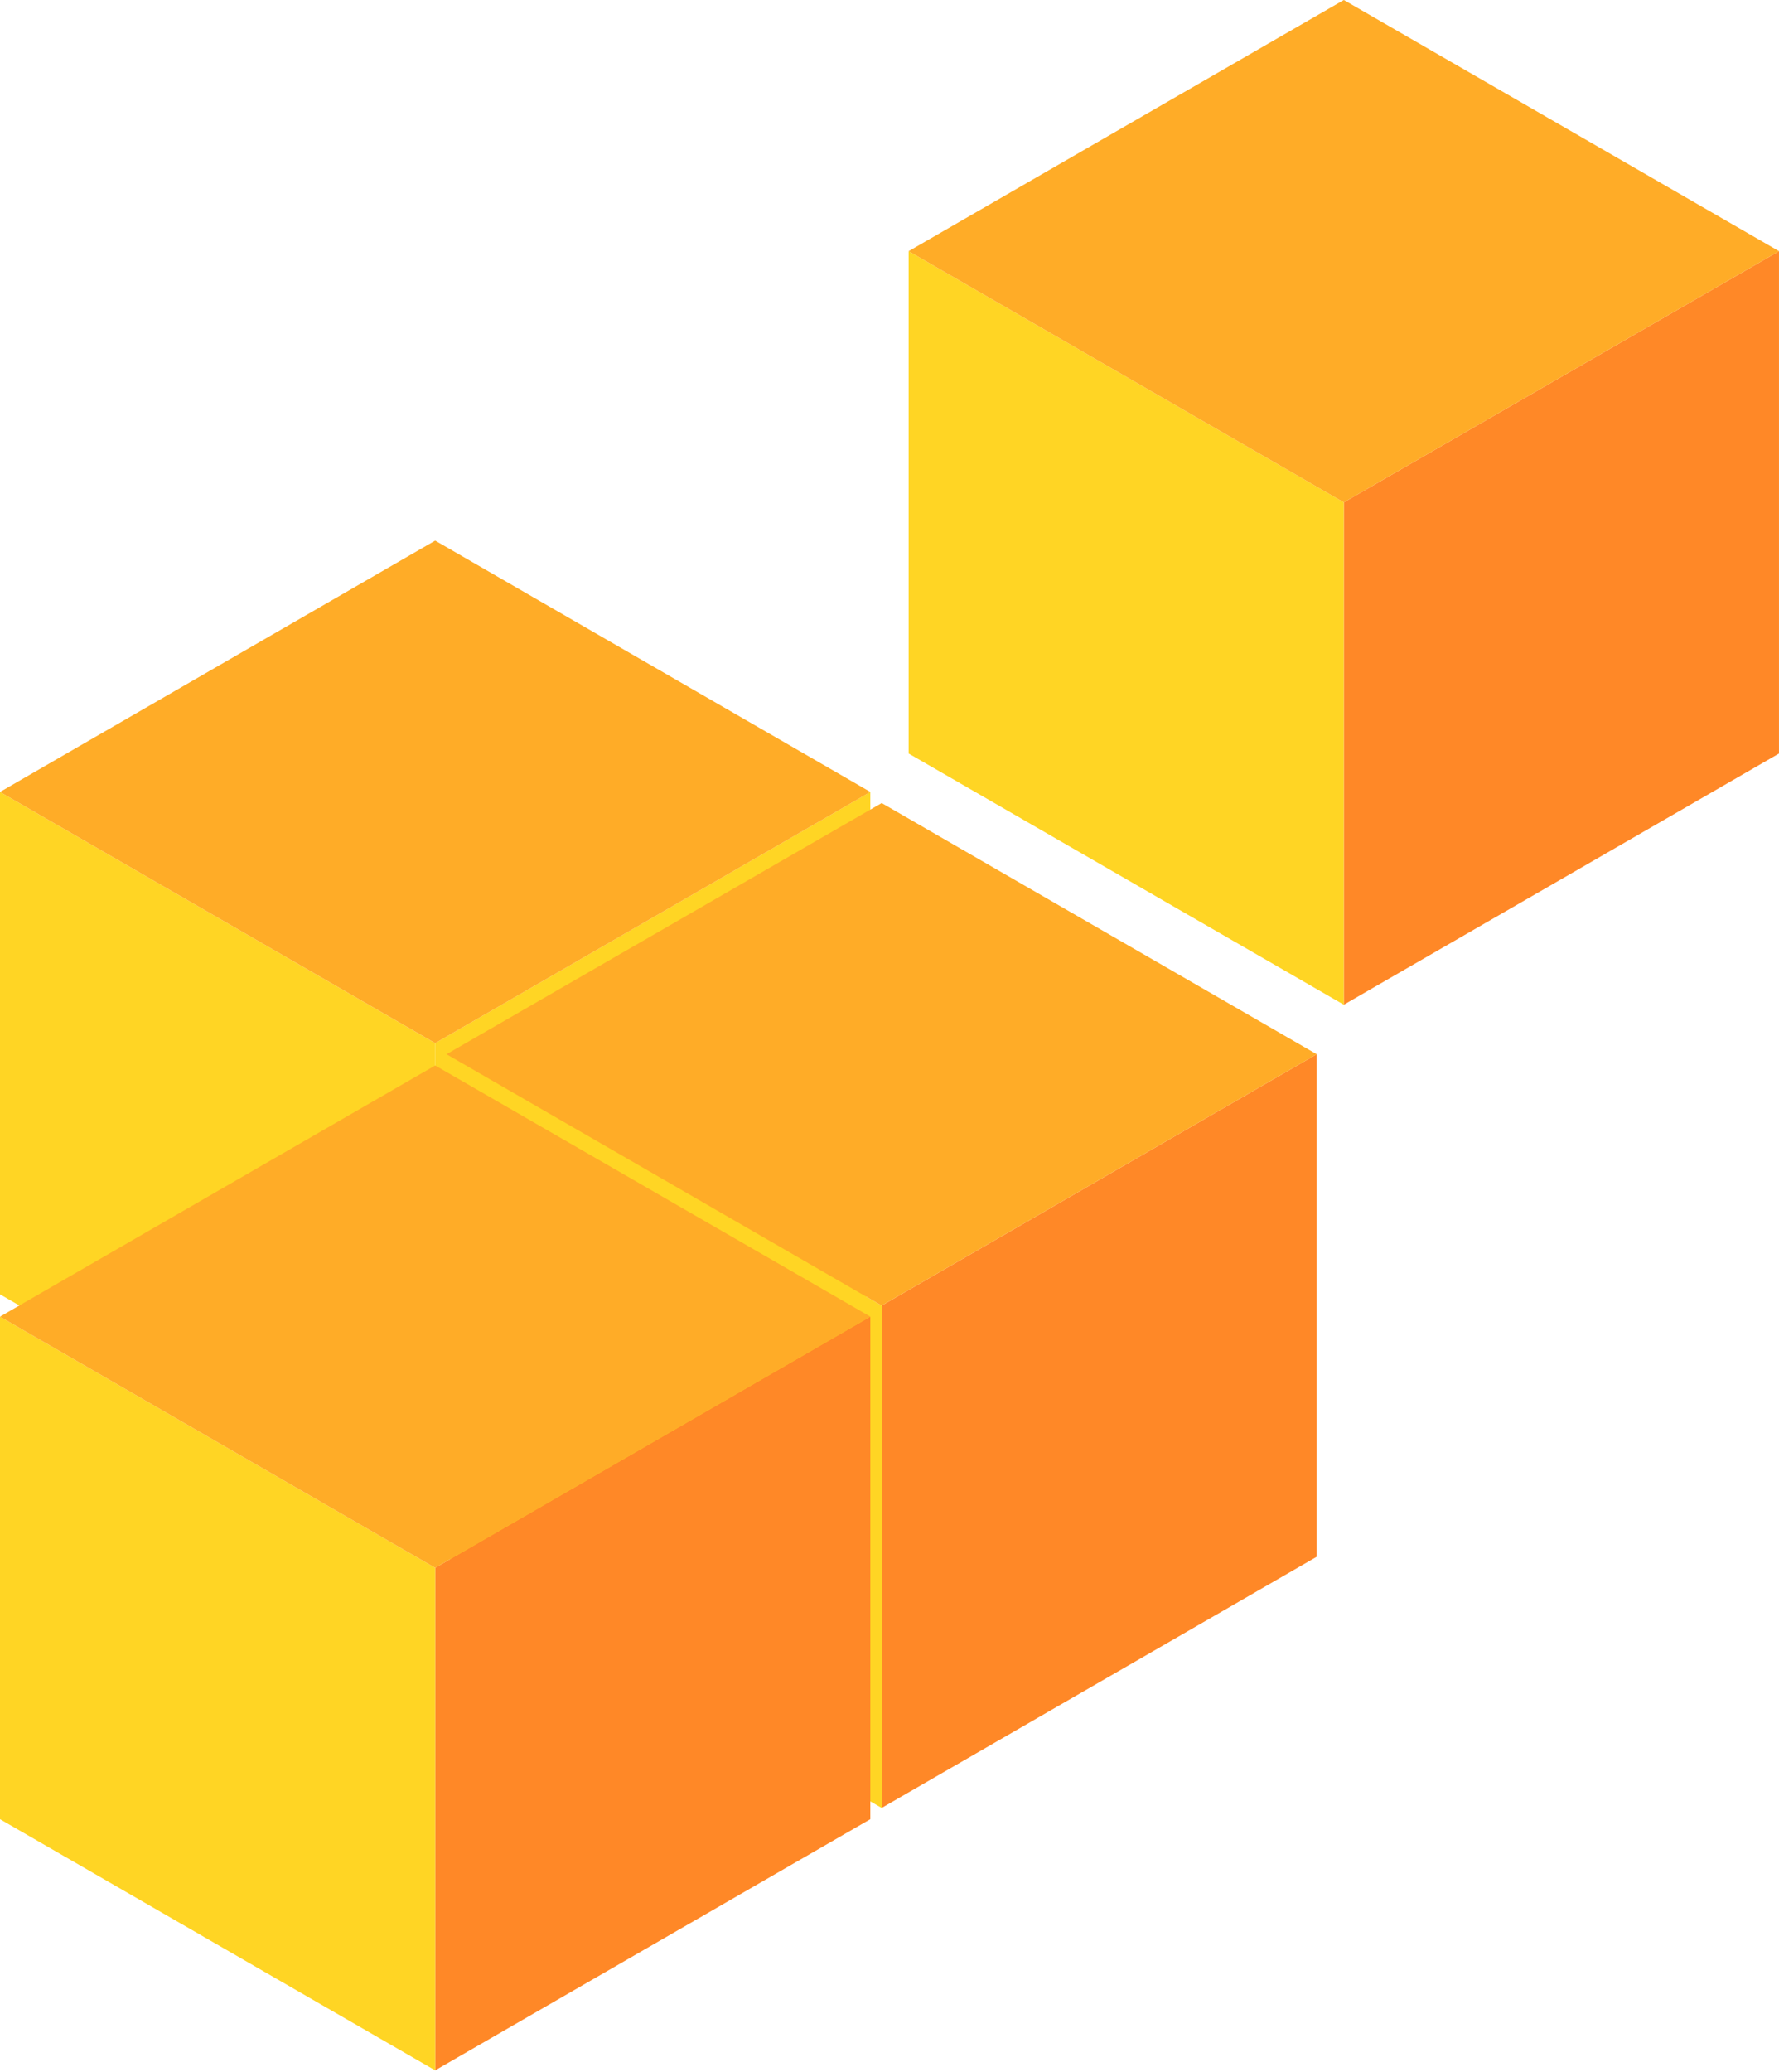
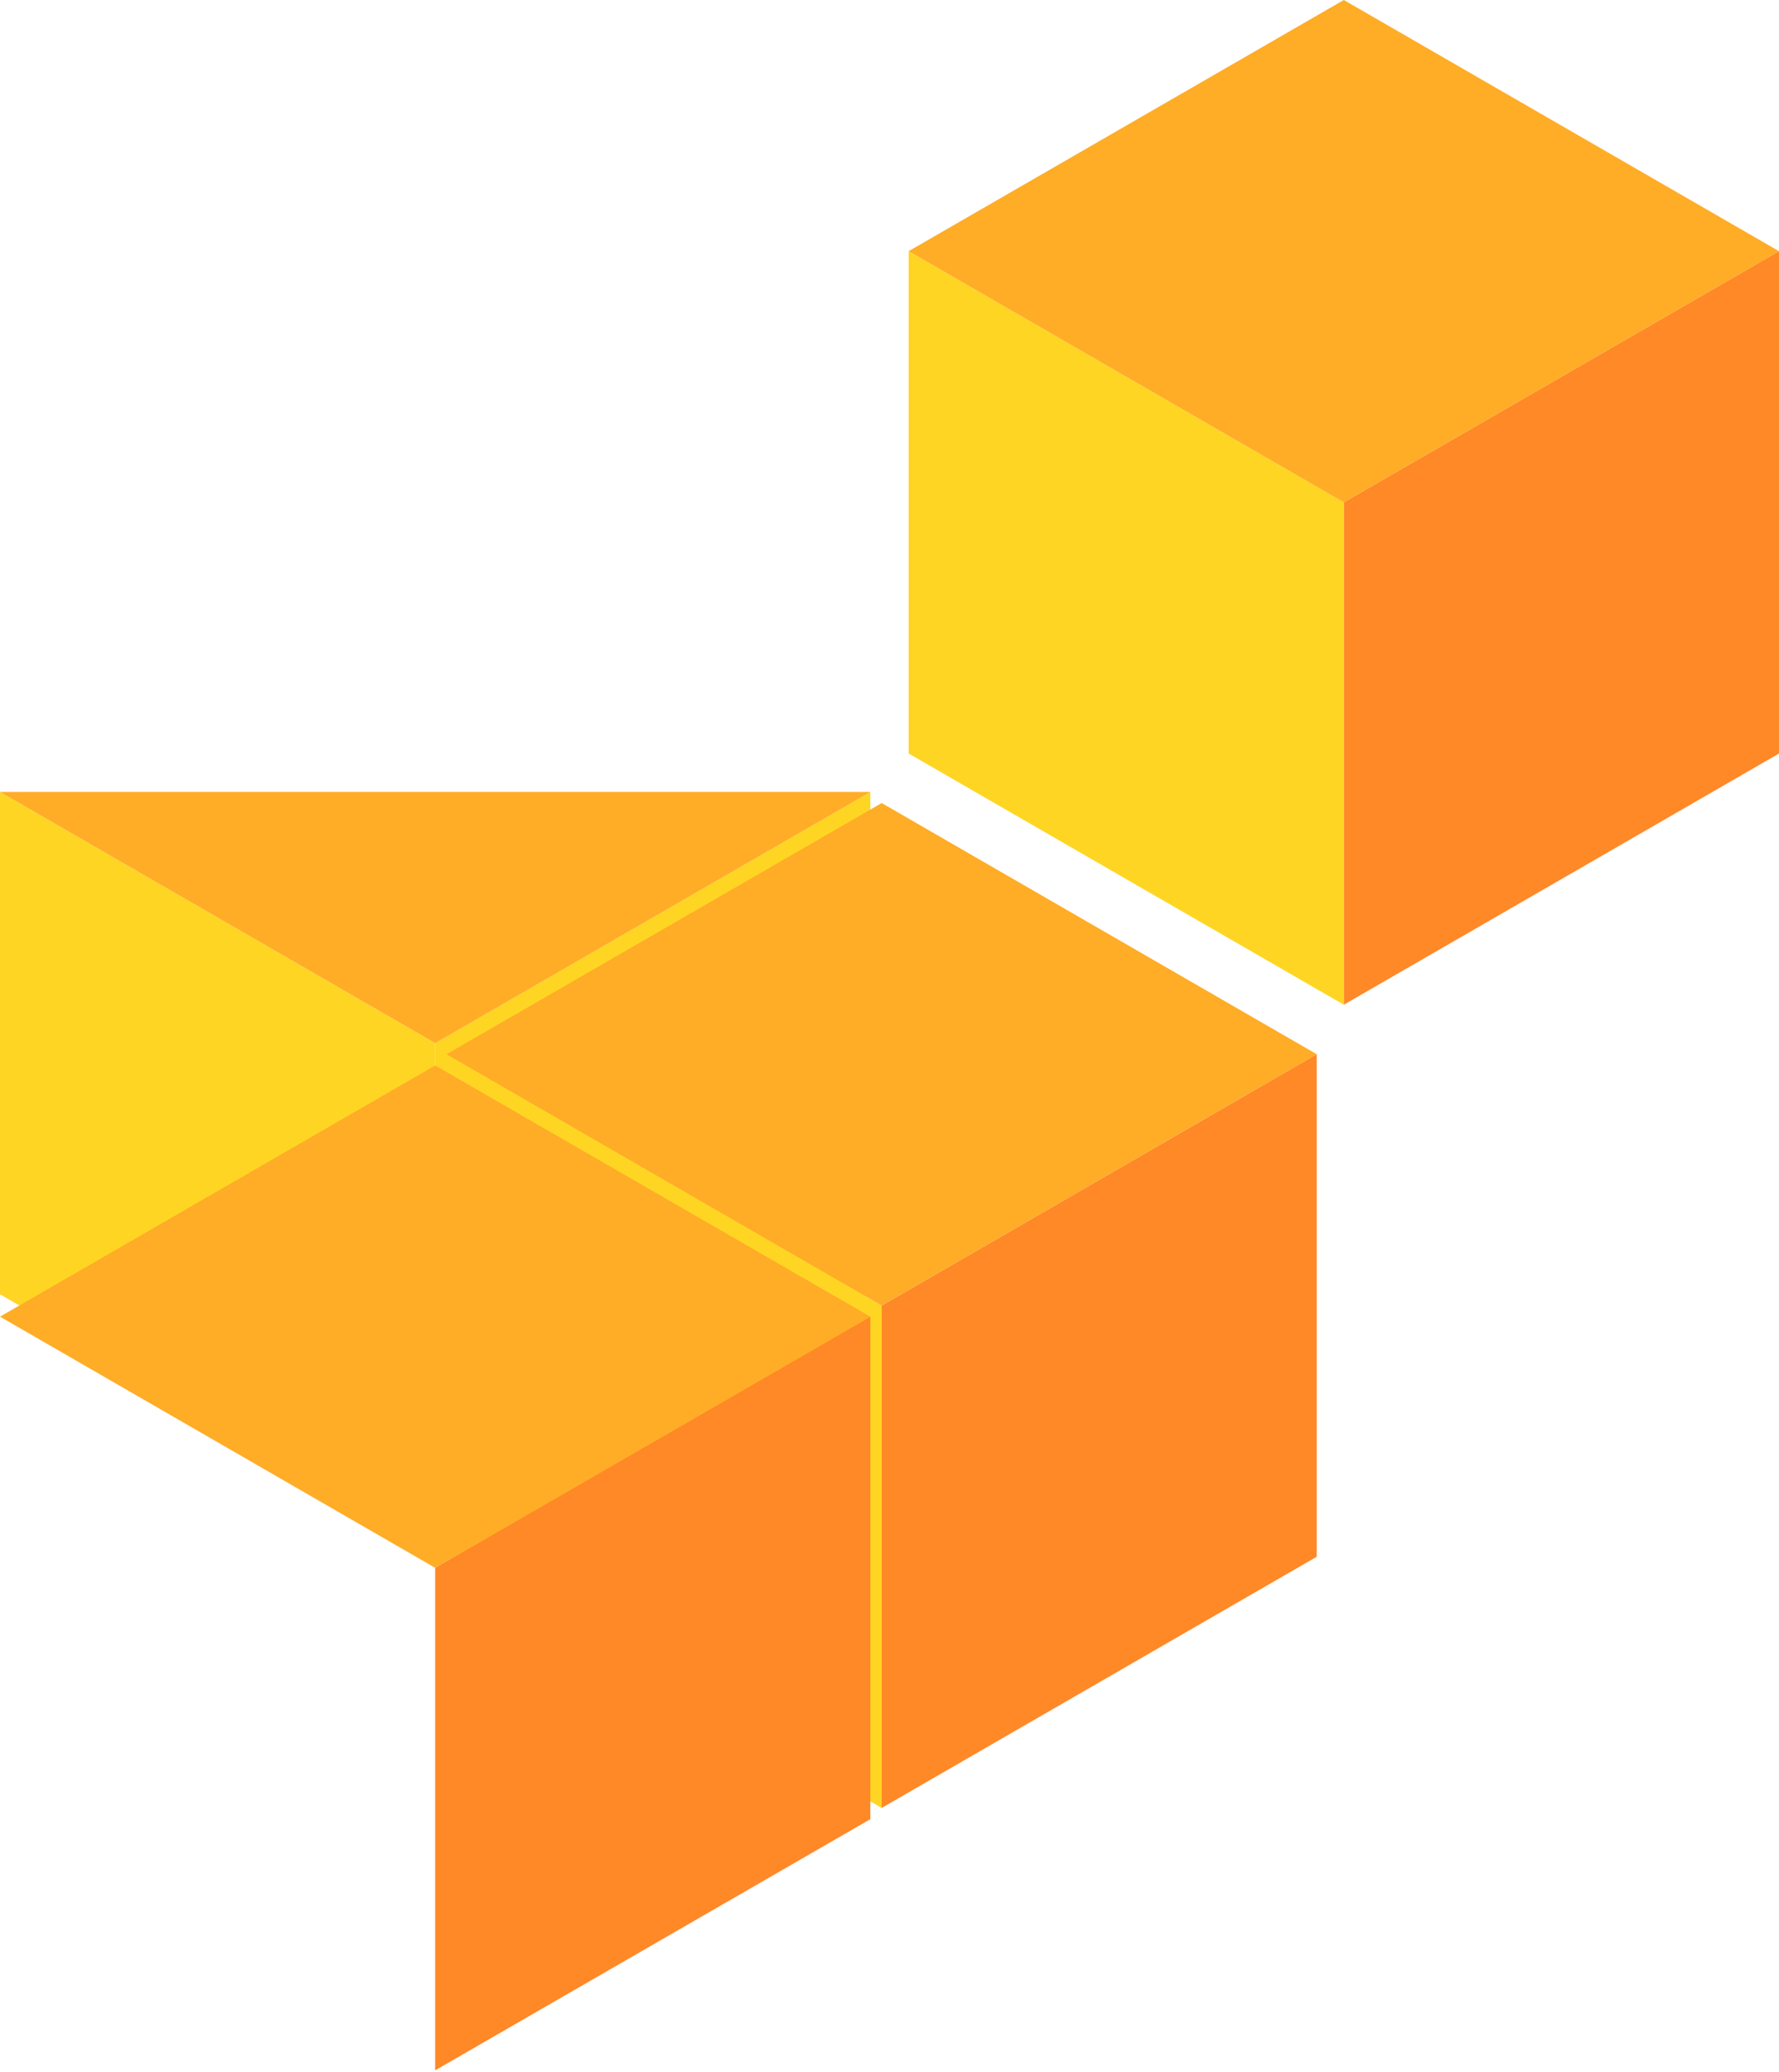
<svg xmlns="http://www.w3.org/2000/svg" width="457" height="532" viewBox="0 0 457 532" fill="none">
  <path d="M345.204 257.943L456.996 193.457V64.486L345.204 128.971V257.943Z" fill="#FF8827" />
  <path d="M345.207 257.943L233.415 193.457V64.486L345.207 128.971V257.943Z" fill="#FFD524" />
  <path d="M345.207 128.972L457 64.486L345.207 6.10352e-05L233.415 64.486L345.207 128.972Z" fill="#FFAC27" />
  <path d="M111.782 396.78L223.575 332.294V203.323L111.782 267.809V396.78Z" fill="#FFD524" />
  <path d="M111.793 396.78L0 332.294V203.323L111.793 267.809V396.78Z" fill="#FFD524" />
-   <path d="M111.793 267.808L223.586 203.322L111.793 138.794L0 203.322L111.793 267.808Z" fill="#FFAC27" />
+   <path d="M111.793 267.808L223.586 203.322L0 203.322L111.793 267.808Z" fill="#FFAC27" />
  <path d="M226.491 464.154L338.241 399.669V270.654L226.491 335.183V464.154Z" fill="#FF8827" />
  <path d="M226.494 464.154L114.702 399.669V270.654L226.494 335.183V464.154Z" fill="#FFD524" />
  <path d="M226.494 335.182L338.245 270.654L226.494 206.168L114.702 270.654L226.494 335.182Z" fill="#FFAC27" />
  <path d="M111.782 531.527L223.575 467.042V338.027L111.782 402.513V531.527Z" fill="#FF8827" />
-   <path d="M111.793 531.527L0 467.042V338.027L111.793 402.513V531.527Z" fill="#FFD524" />
  <path d="M111.793 402.515L223.586 338.029L111.793 273.543L0 338.029L111.793 402.515Z" fill="#FFAC27" />
</svg>